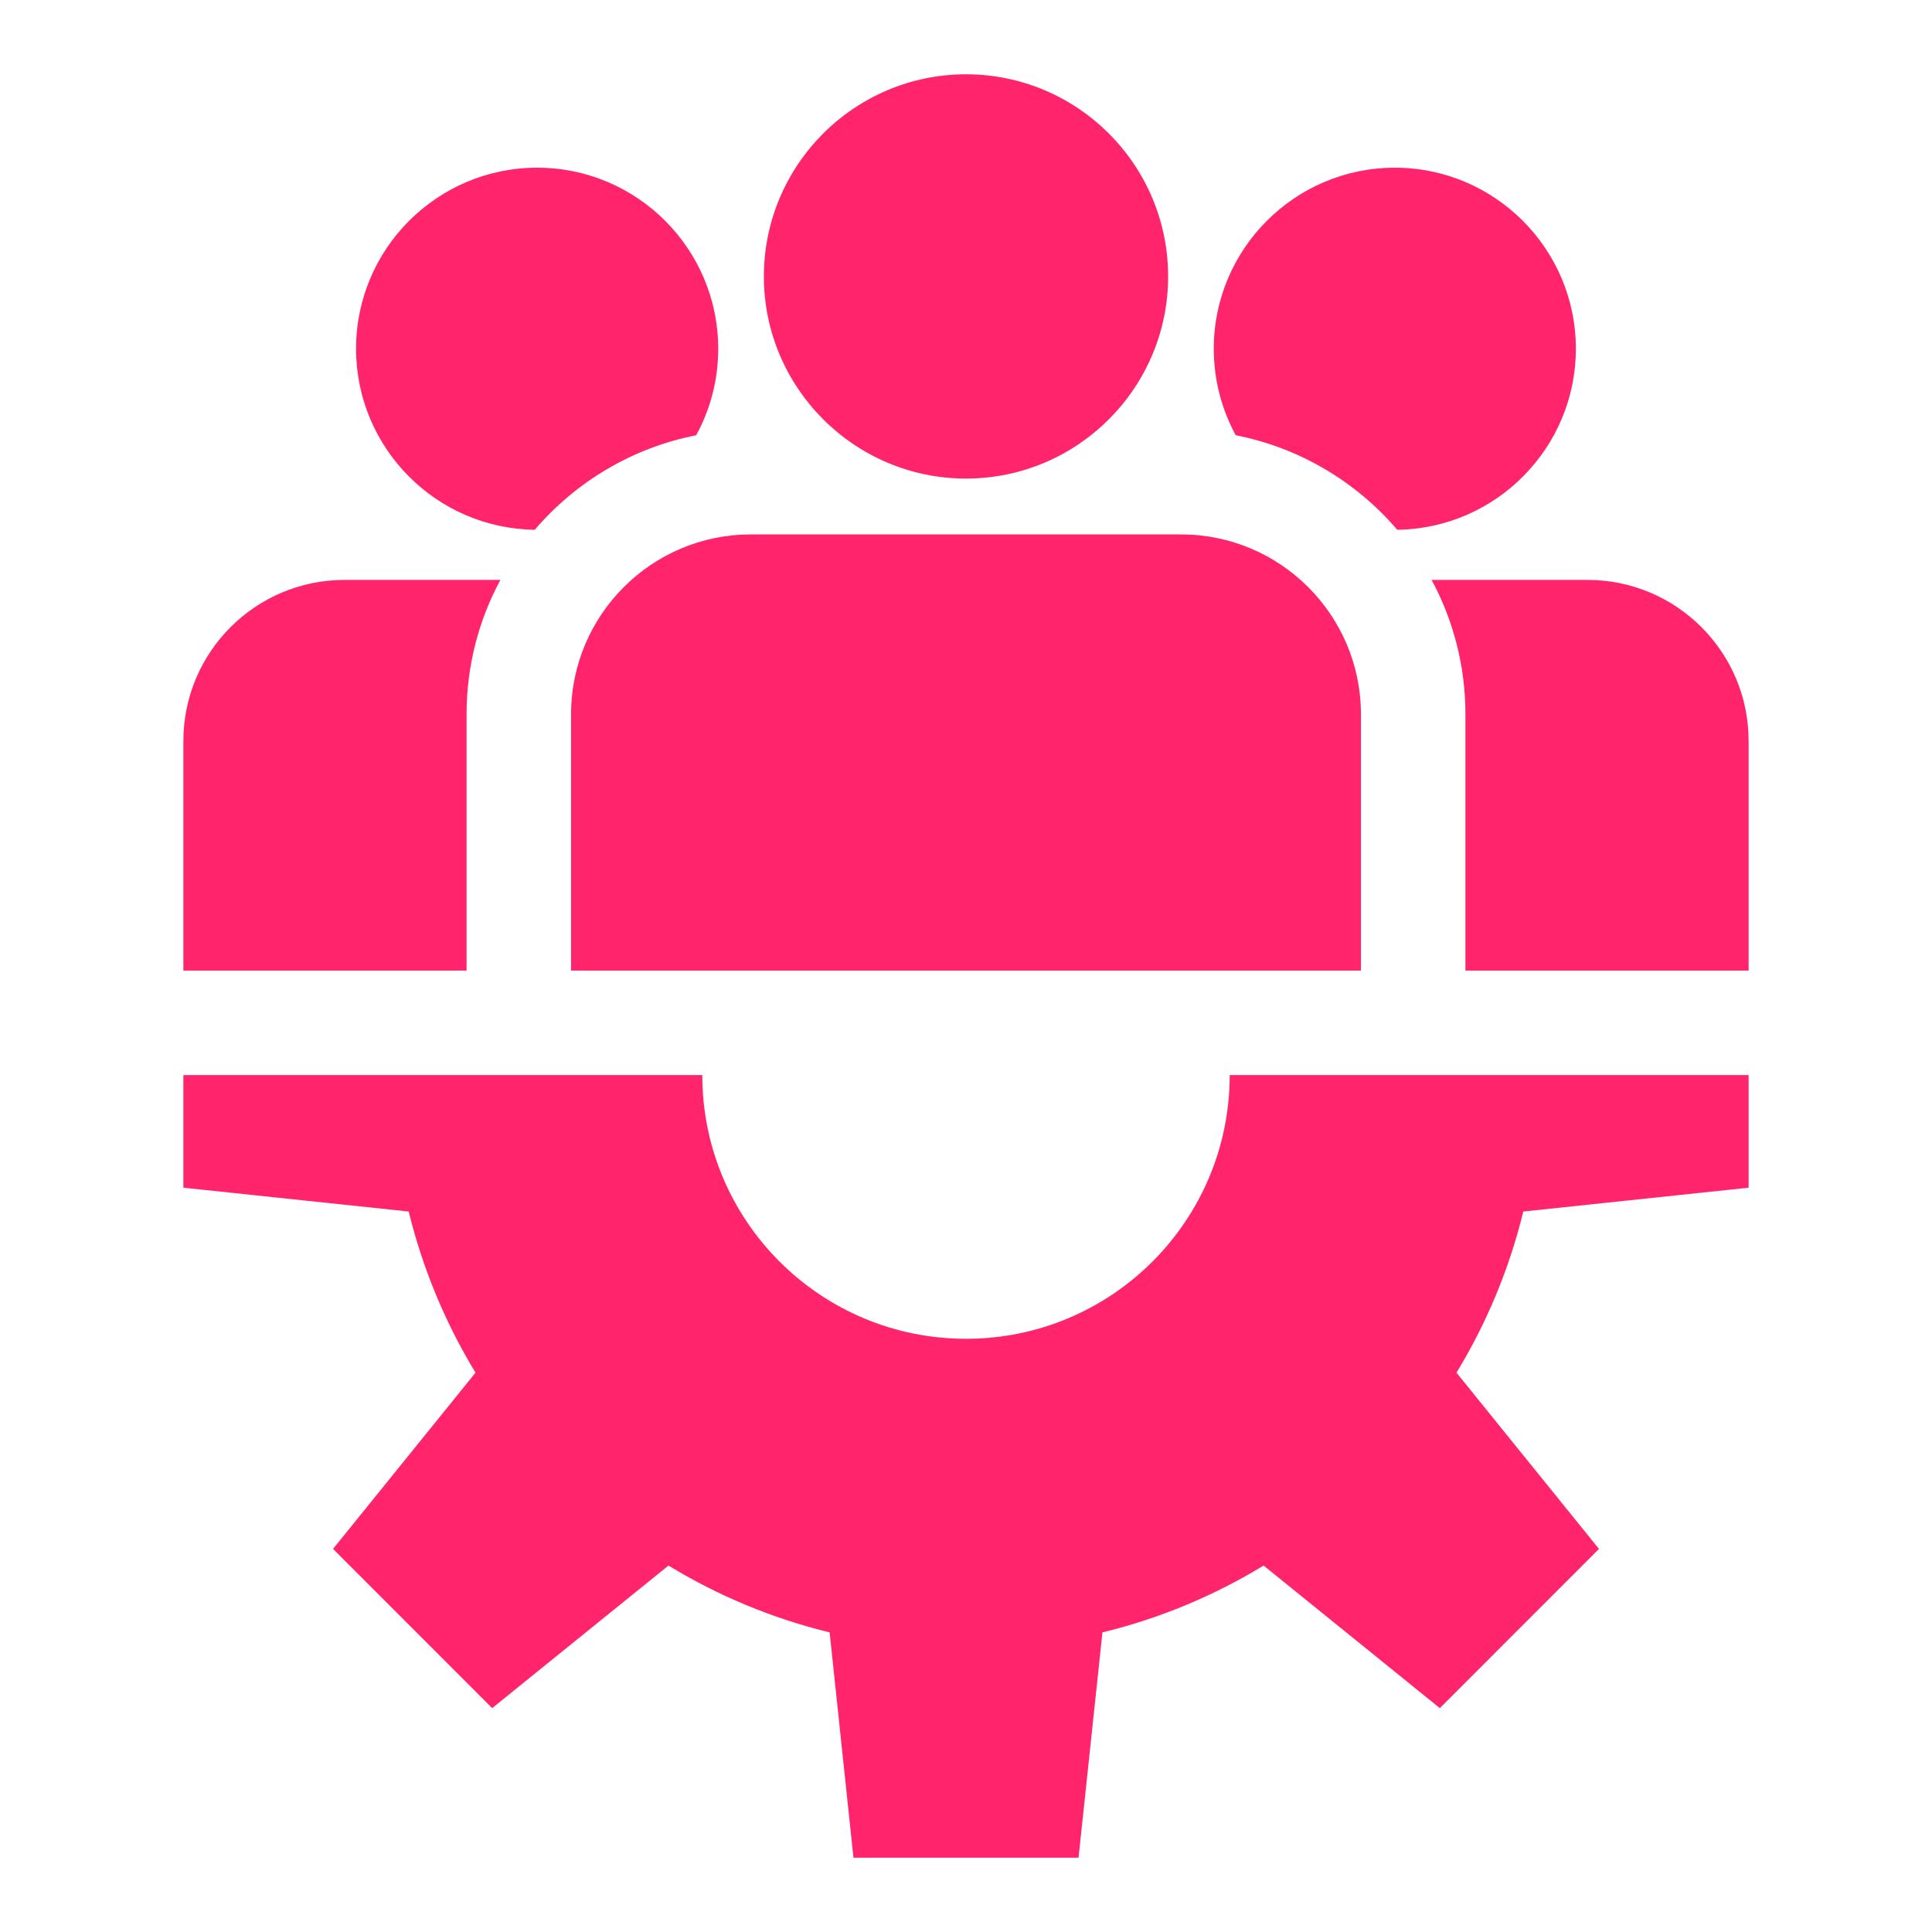
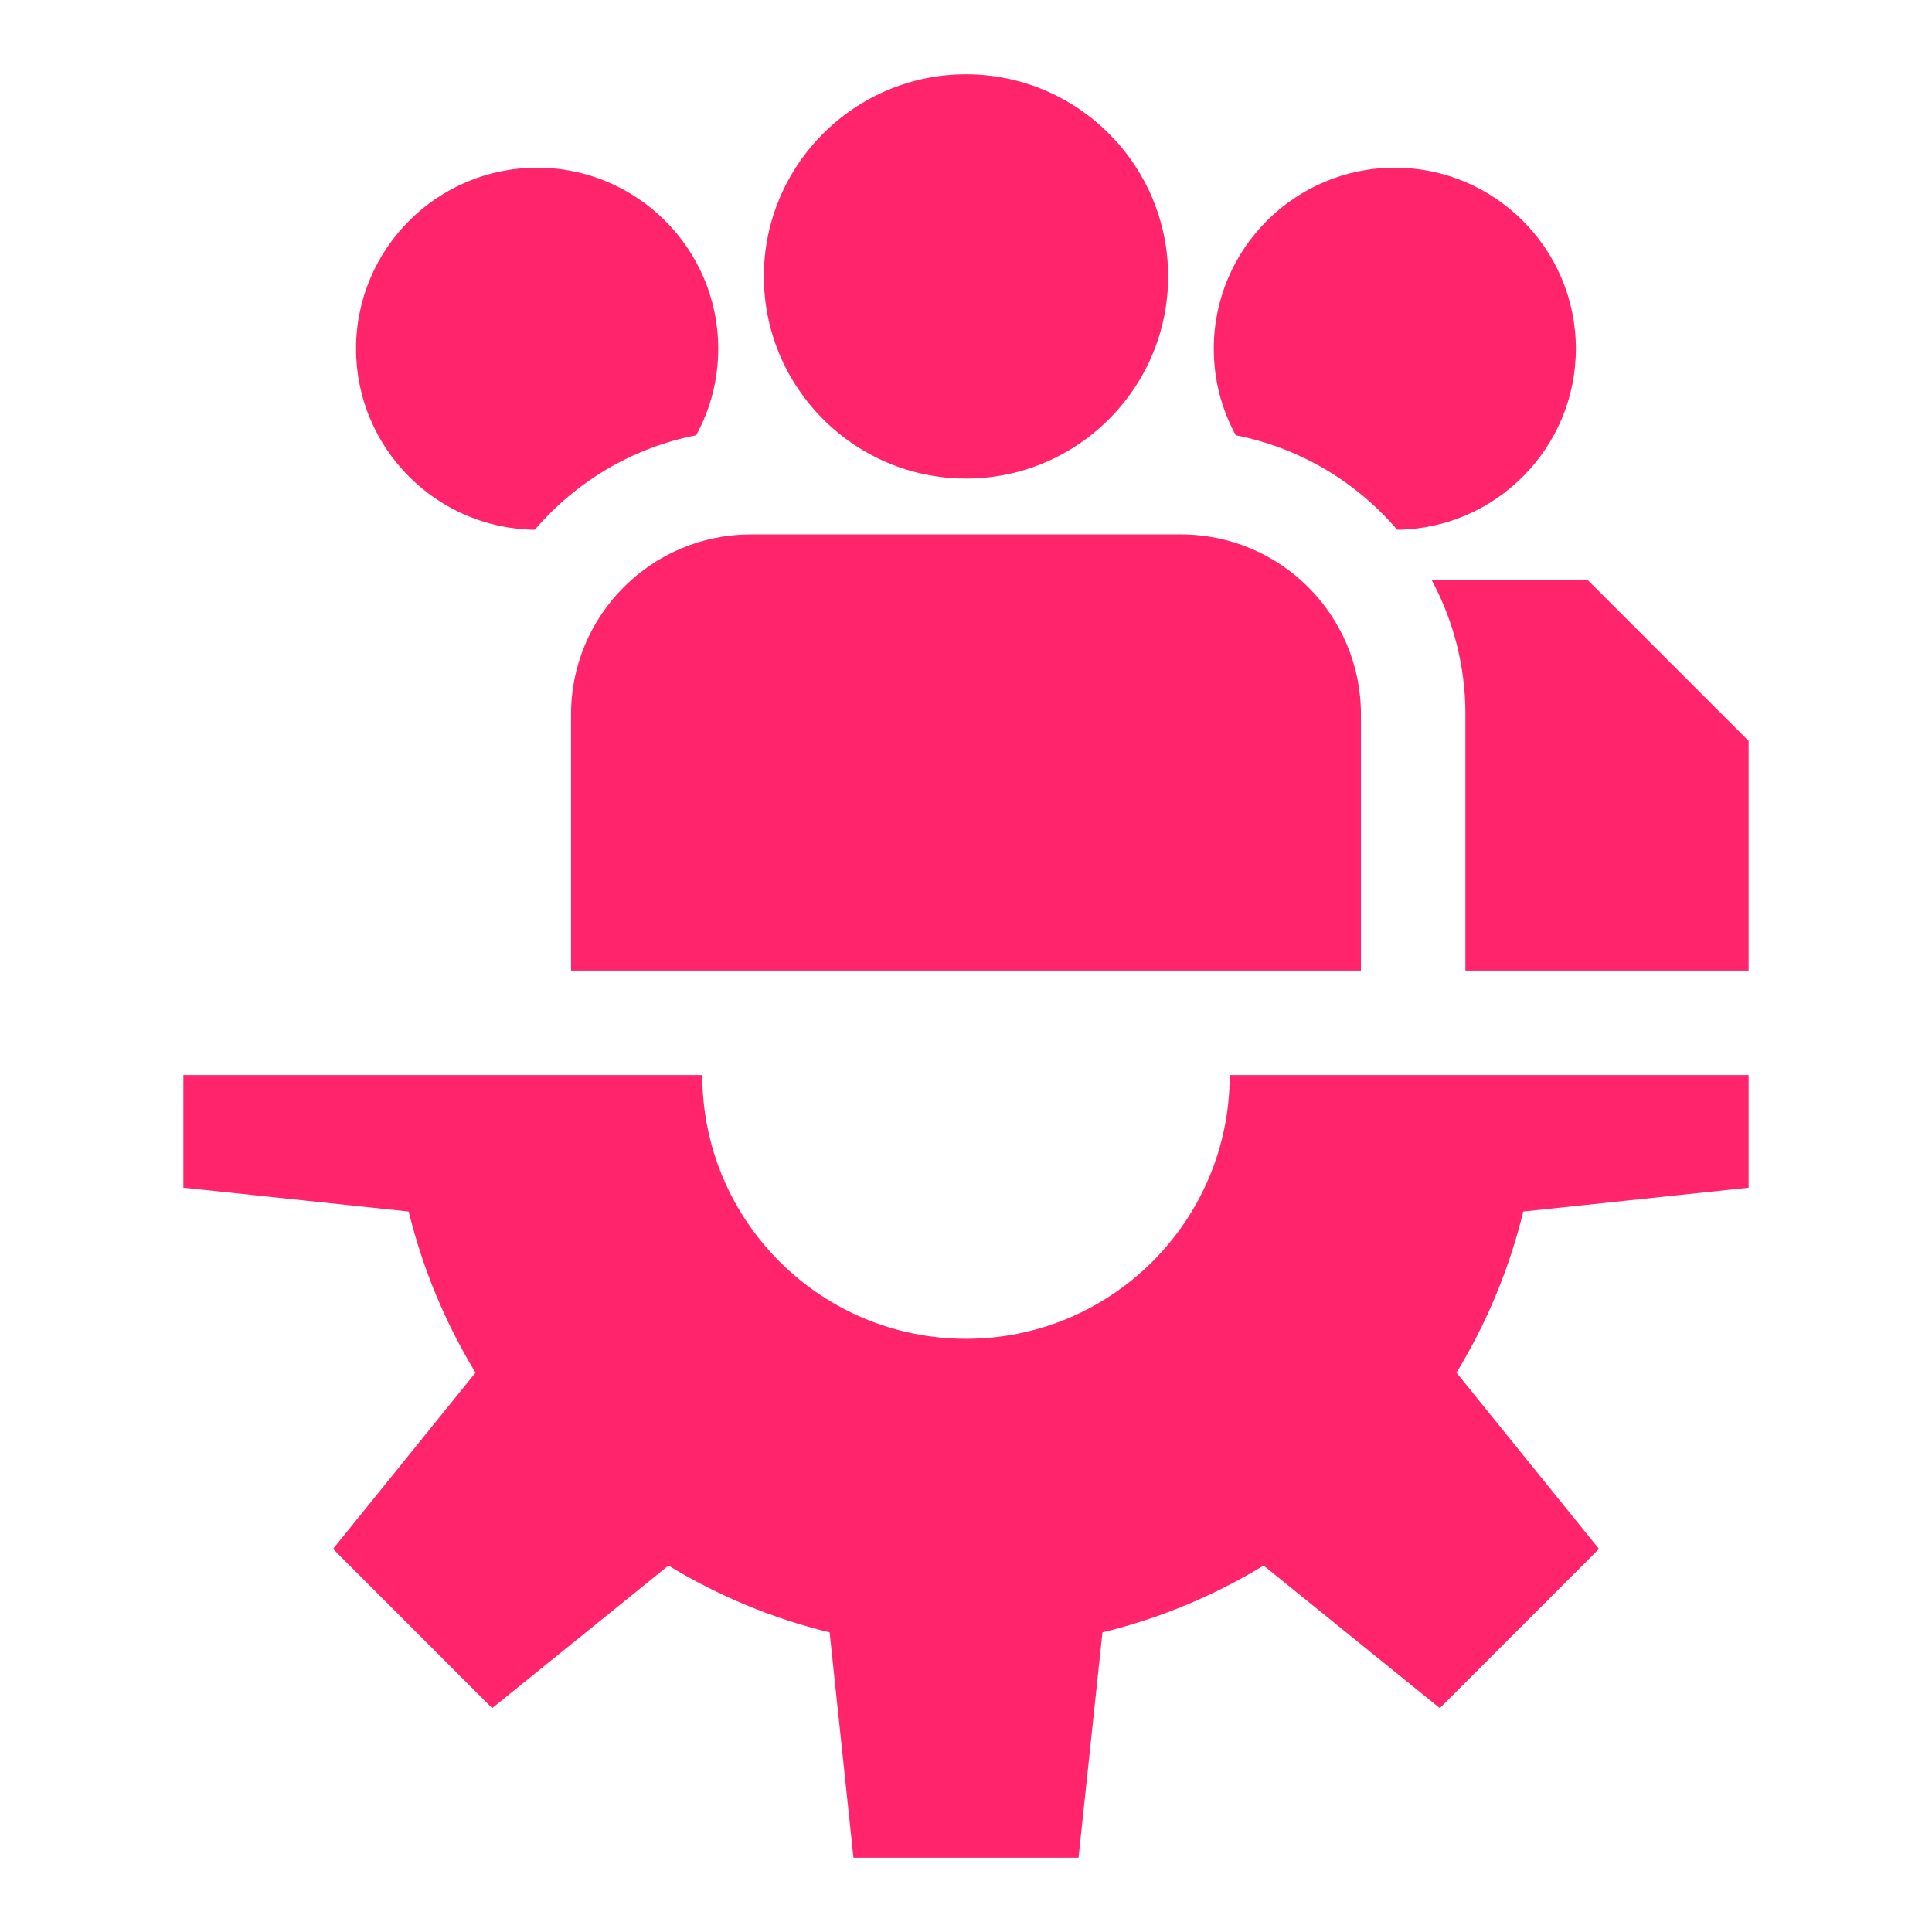
<svg xmlns="http://www.w3.org/2000/svg" width="24" height="24" viewBox="0 0 24 24" fill="none">
  <path d="M21.722 14.754V13.355H15.276C15.276 15.165 13.809 16.631 12 16.631C10.191 16.631 8.724 15.165 8.724 13.355H2.278V14.754L5.077 15.05C5.252 15.766 5.535 16.439 5.907 17.052L4.137 19.241L6.114 21.219L8.304 19.448C8.916 19.821 9.59 20.104 10.306 20.278L10.602 23.077H13.398L13.695 20.278C14.411 20.104 15.084 19.821 15.697 19.448L17.886 21.219L19.863 19.241L18.093 17.052C18.466 16.439 18.748 15.766 18.923 15.05L21.722 14.754Z" fill="#FF246B" />
  <path d="M12 0.923C10.616 0.923 9.489 2.049 9.489 3.434C9.489 4.818 10.616 5.945 12 5.945C13.385 5.945 14.511 4.818 14.511 3.434C14.511 2.049 13.385 0.923 12 0.923Z" fill="#FF246B" />
  <path d="M14.673 6.639H9.326C8.095 6.639 7.094 7.641 7.094 8.872V12.057H16.906V8.872C16.906 7.641 15.904 6.639 14.673 6.639Z" fill="#FF246B" />
  <path d="M6.673 2.083C5.432 2.083 4.423 3.092 4.423 4.332C4.423 5.563 5.416 6.565 6.643 6.581C7.151 5.987 7.852 5.563 8.648 5.407C8.823 5.088 8.922 4.722 8.922 4.332C8.922 3.092 7.913 2.083 6.673 2.083Z" fill="#FF246B" />
-   <path d="M4.278 7.204C3.175 7.204 2.278 8.101 2.278 9.204V12.057H5.796V8.872C5.796 8.269 5.948 7.701 6.216 7.204H4.278Z" fill="#FF246B" />
  <path d="M17.327 2.083C16.087 2.083 15.078 3.092 15.078 4.332C15.078 4.721 15.177 5.088 15.351 5.407C16.148 5.563 16.849 5.987 17.357 6.581C18.583 6.565 19.576 5.563 19.576 4.332C19.576 3.092 18.567 2.083 17.327 2.083Z" fill="#FF246B" />
-   <path d="M19.722 7.204H17.784C18.052 7.701 18.204 8.269 18.204 8.872V12.057H21.722V9.204C21.722 8.101 20.825 7.204 19.722 7.204Z" fill="#FF246B" />
+   <path d="M19.722 7.204H17.784C18.052 7.701 18.204 8.269 18.204 8.872V12.057H21.722V9.204Z" fill="#FF246B" />
</svg>